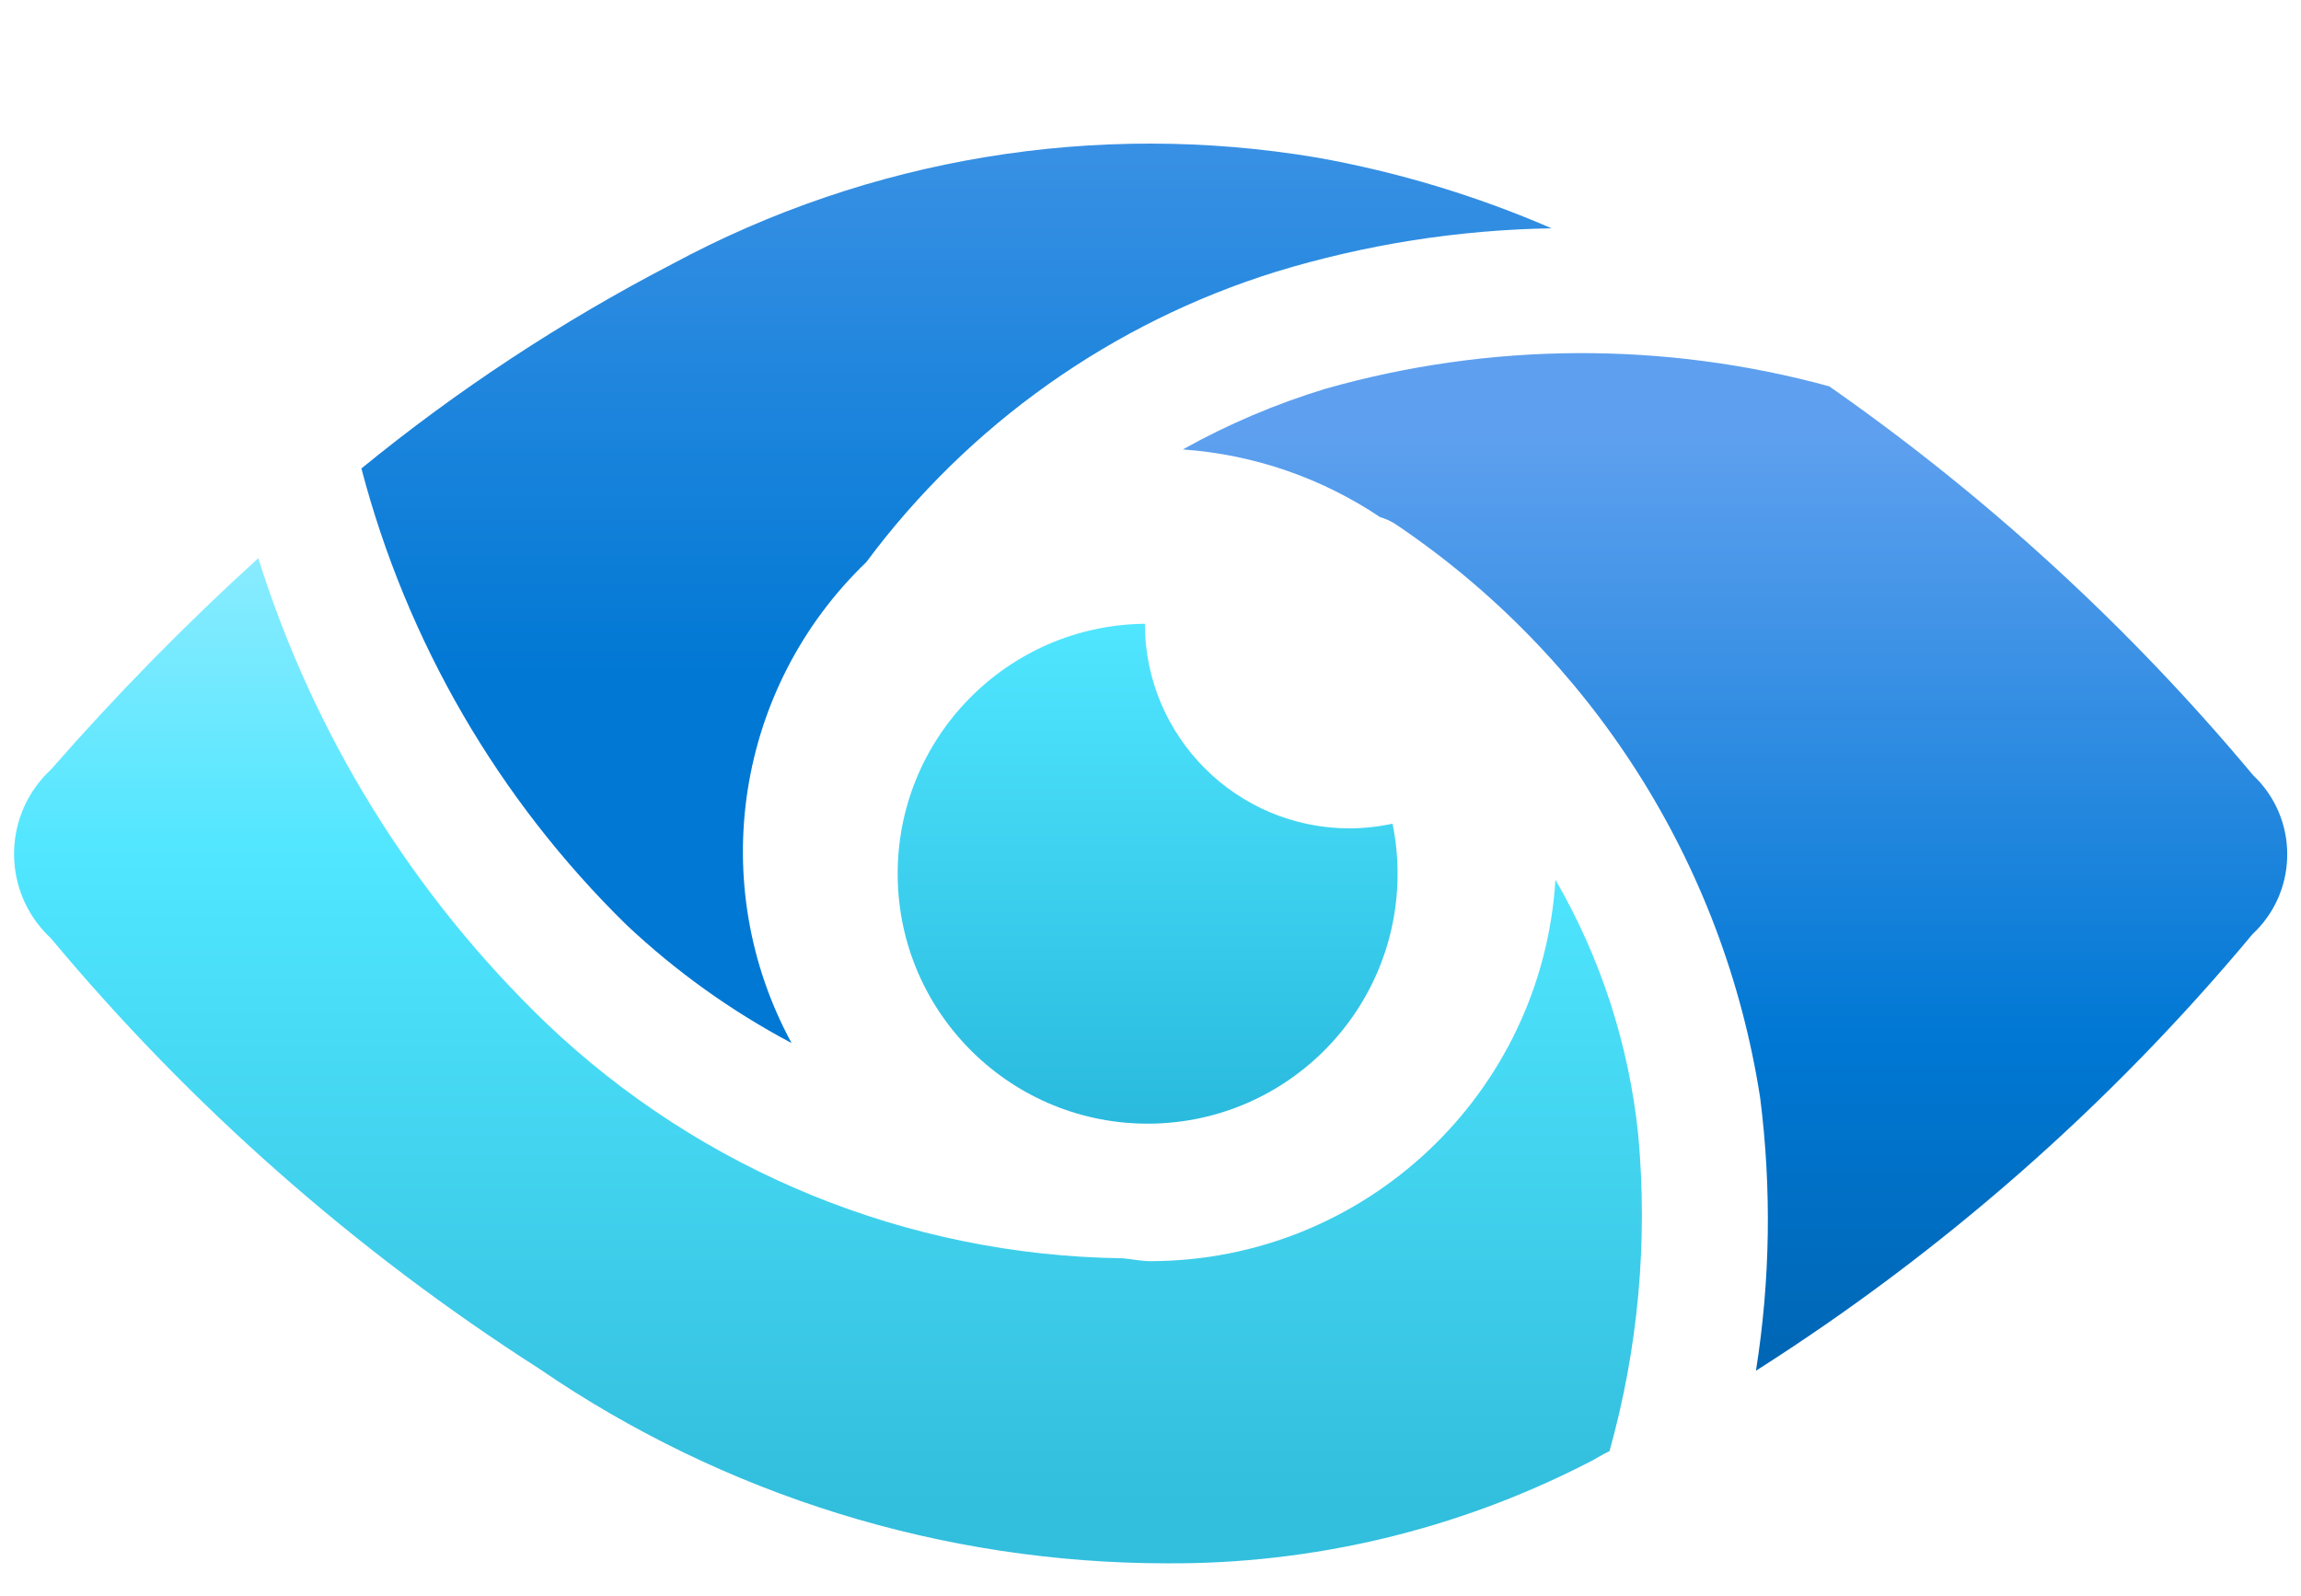
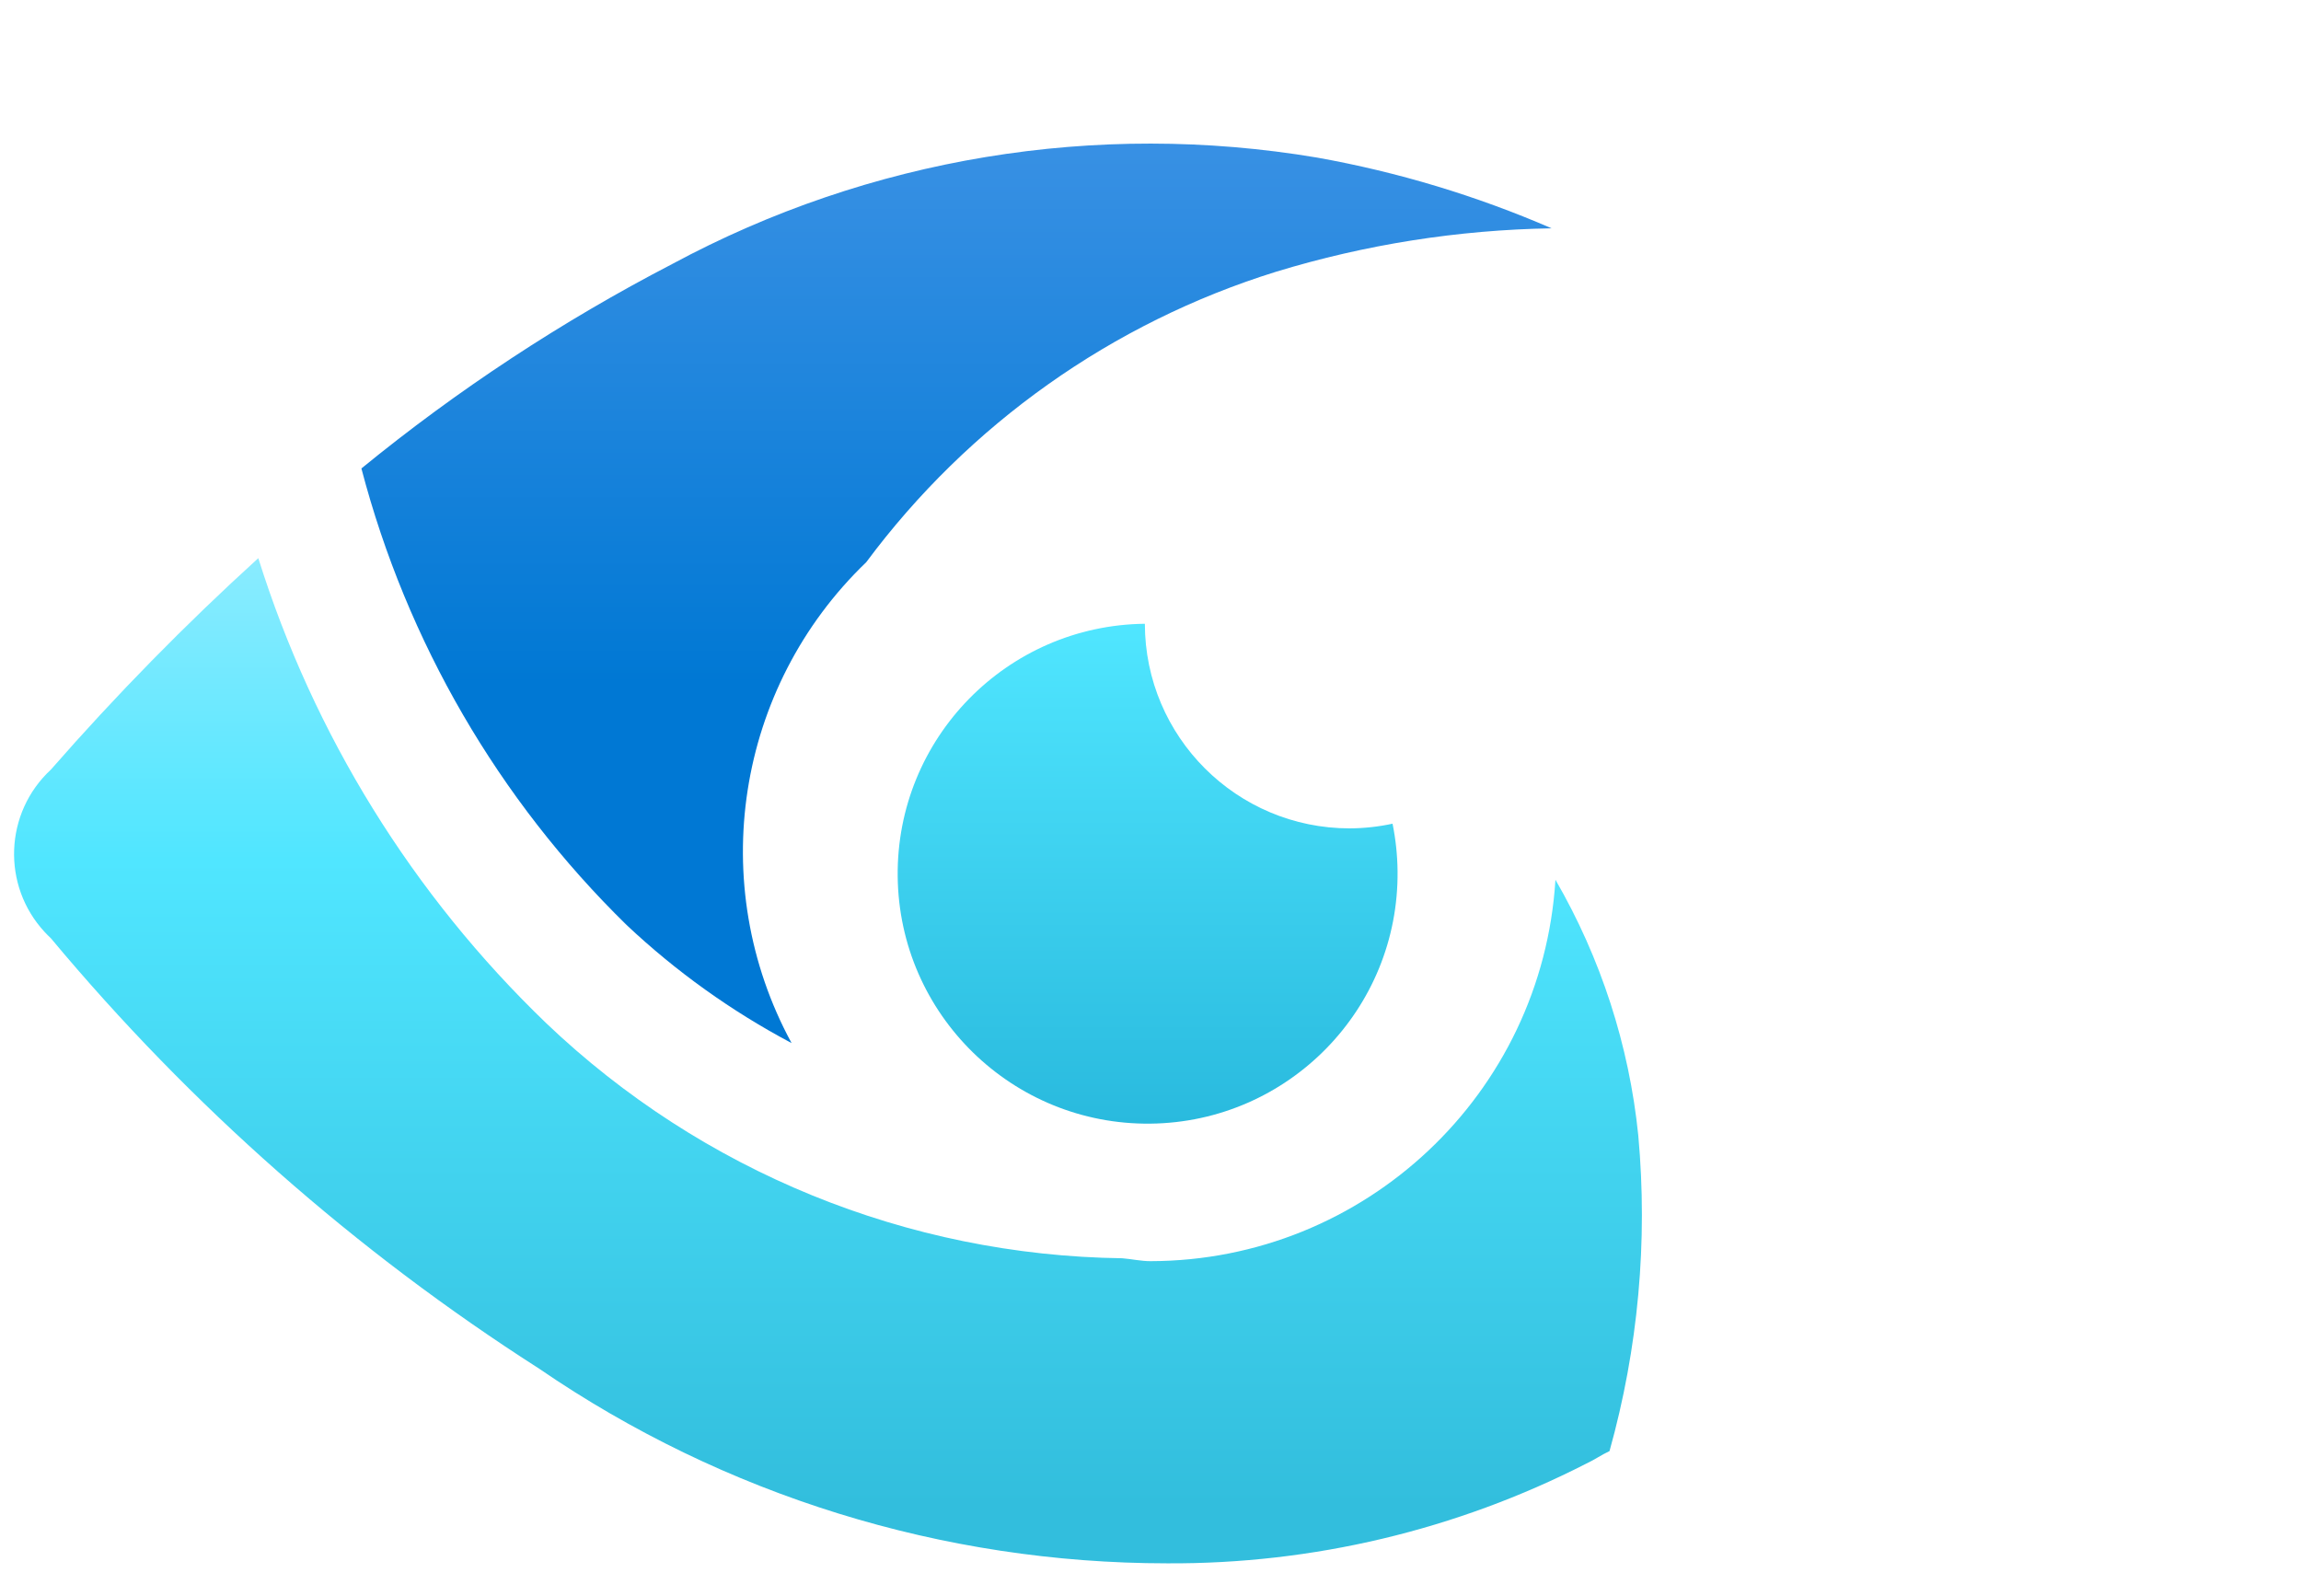
<svg xmlns="http://www.w3.org/2000/svg" width="62" height="43" viewBox="0 0 62 43" fill="none">
  <path d="M36.367 22.32C33.322 22.32 30.852 19.852 30.848 16.807C27.129 16.848 24.147 19.897 24.188 23.616C24.229 27.334 27.278 30.316 30.997 30.276C34.715 30.235 37.698 27.185 37.657 23.467C37.652 23.039 37.607 22.614 37.522 22.194C37.142 22.276 36.755 22.318 36.367 22.32Z" fill="url(#paint0_linear_40_24310)" />
  <path d="M44.143 30.592C43.896 28.165 43.134 25.816 41.911 23.704C41.555 29.471 36.779 33.971 31 33.981C30.738 33.981 30.493 33.923 30.237 33.903C24.453 33.828 18.91 31.566 14.722 27.573C11.123 24.115 8.453 19.803 6.96 15.039C4.99 16.83 3.125 18.732 1.372 20.736C0.118 21.898 0.041 23.857 1.203 25.112C1.257 25.171 1.314 25.227 1.372 25.282C5.138 29.797 9.576 33.71 14.529 36.879C19.51 40.293 25.407 42.121 31.446 42.123C35.371 42.145 39.243 41.224 42.738 39.438C42.958 39.337 43.149 39.2 43.368 39.099C44.141 36.335 44.404 33.451 44.143 30.592Z" fill="url(#paint1_linear_40_24310)" />
  <path d="M21.329 28.105C19.005 23.826 19.828 18.522 23.34 15.149C26.099 11.435 29.965 8.695 34.383 7.322C36.791 6.587 39.291 6.193 41.808 6.152C39.782 5.274 37.662 4.634 35.489 4.246C29.539 3.244 23.423 4.253 18.11 7.115C15.137 8.658 12.331 10.503 9.738 12.622C10.962 17.294 13.432 21.546 16.884 24.924C18.216 26.178 19.712 27.248 21.329 28.105Z" fill="url(#paint2_linear_40_24310)" />
-   <path d="M60.709 20.887C57.383 16.903 53.543 13.38 49.288 10.409C44.839 9.194 40.143 9.217 35.706 10.477C34.375 10.884 33.086 11.43 31.871 12.11C33.772 12.244 35.605 12.873 37.187 13.934C37.328 13.975 37.465 14.036 37.589 14.114C42.882 17.669 46.45 23.276 47.427 29.578C47.738 32.023 47.7 34.498 47.314 36.933C52.357 33.727 56.871 29.759 60.695 25.168C61.88 24.064 61.947 22.208 60.843 21.022C60.799 20.975 60.754 20.93 60.709 20.887Z" fill="url(#paint3_linear_40_24310)" />
  <defs>
    <linearGradient id="paint0_linear_40_24310" x1="30.922" y1="30.276" x2="30.922" y2="16.807" gradientUnits="userSpaceOnUse">
      <stop stop-color="#29BADE" />
      <stop offset="1" stop-color="#50E6FF" />
    </linearGradient>
    <linearGradient id="paint1_linear_40_24310" x1="22.31" y1="42.123" x2="22.31" y2="3.832" gradientUnits="userSpaceOnUse">
      <stop offset="0.041" stop-color="#32BEDD" />
      <stop offset="0.495" stop-color="#50E6FF" />
      <stop offset="0.92" stop-color="#C3F1FF" />
    </linearGradient>
    <linearGradient id="paint2_linear_40_24310" x1="25.773" y1="26.563" x2="25.773" y2="-6.764" gradientUnits="userSpaceOnUse">
      <stop offset="0.244" stop-color="#0078D4" />
      <stop offset="0.6" stop-color="#2E8CE1" />
      <stop offset="0.933" stop-color="#589EED" />
    </linearGradient>
    <linearGradient id="paint3_linear_40_24310" x1="46.75" y1="42.146" x2="46.75" y2="6.641" gradientUnits="userSpaceOnUse">
      <stop stop-color="#005BA1" />
      <stop offset="0.399" stop-color="#0078D4" />
      <stop offset="0.857" stop-color="#5EA0EF" />
    </linearGradient>
  </defs>
</svg>